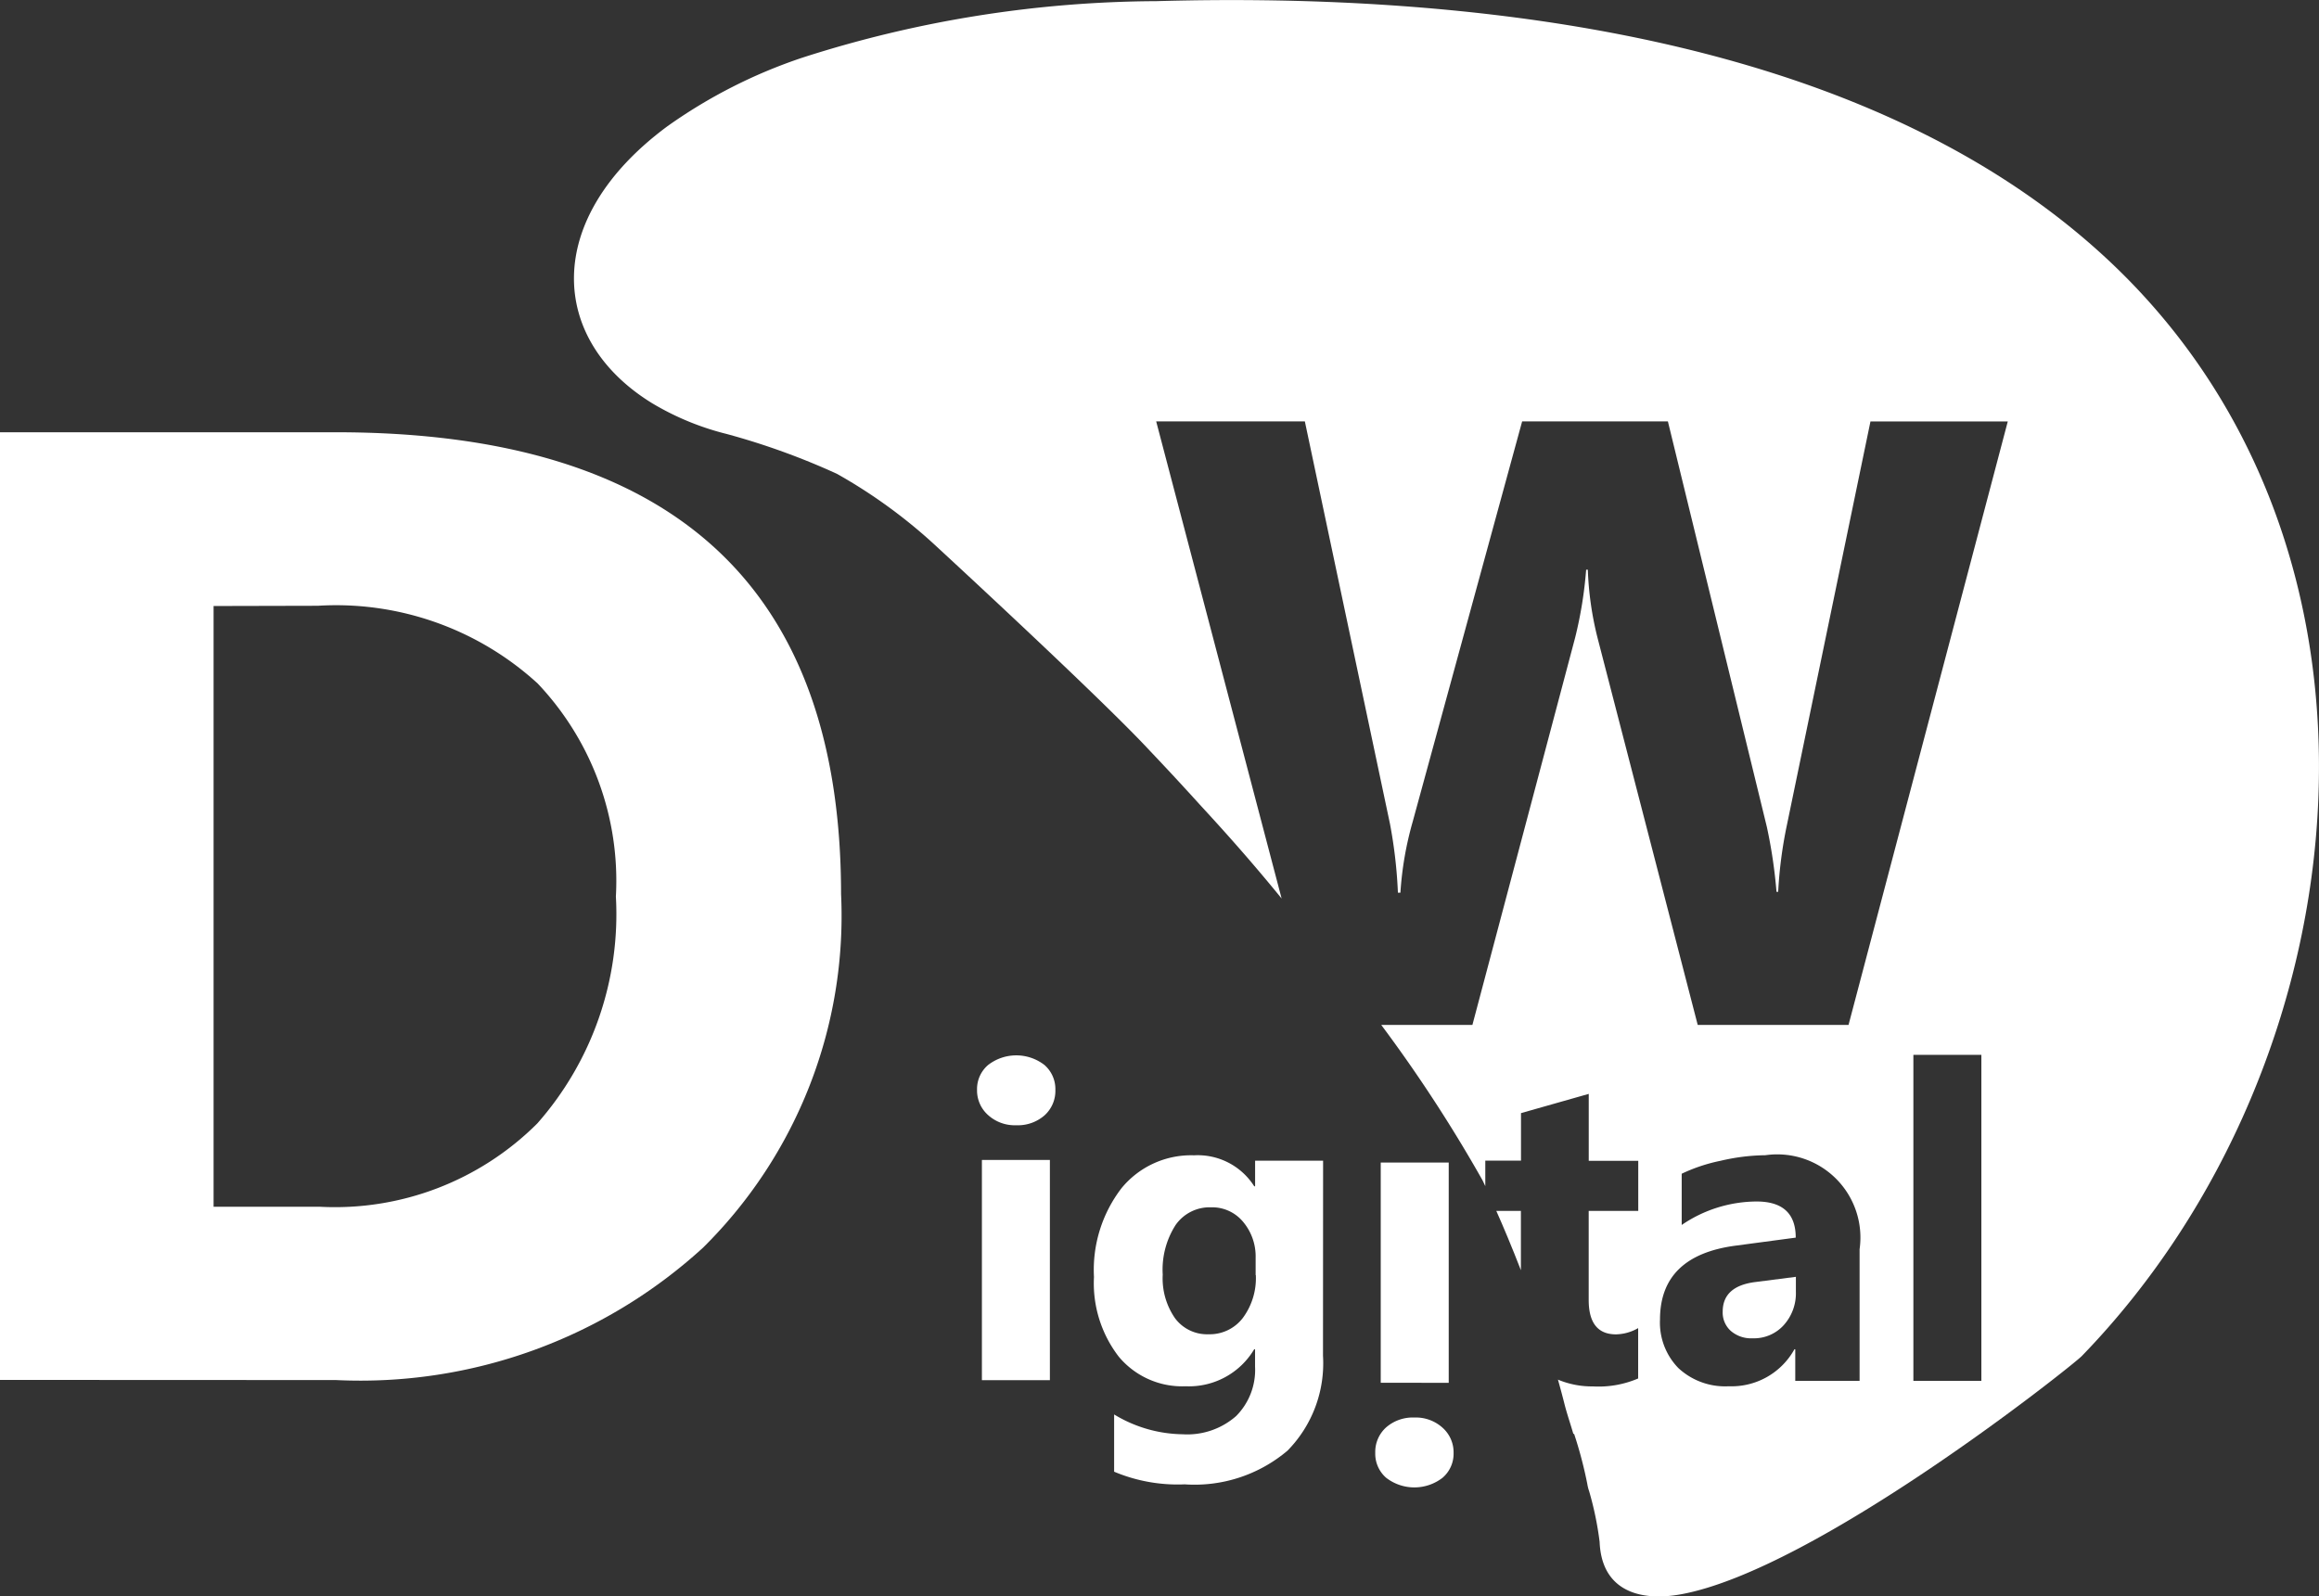
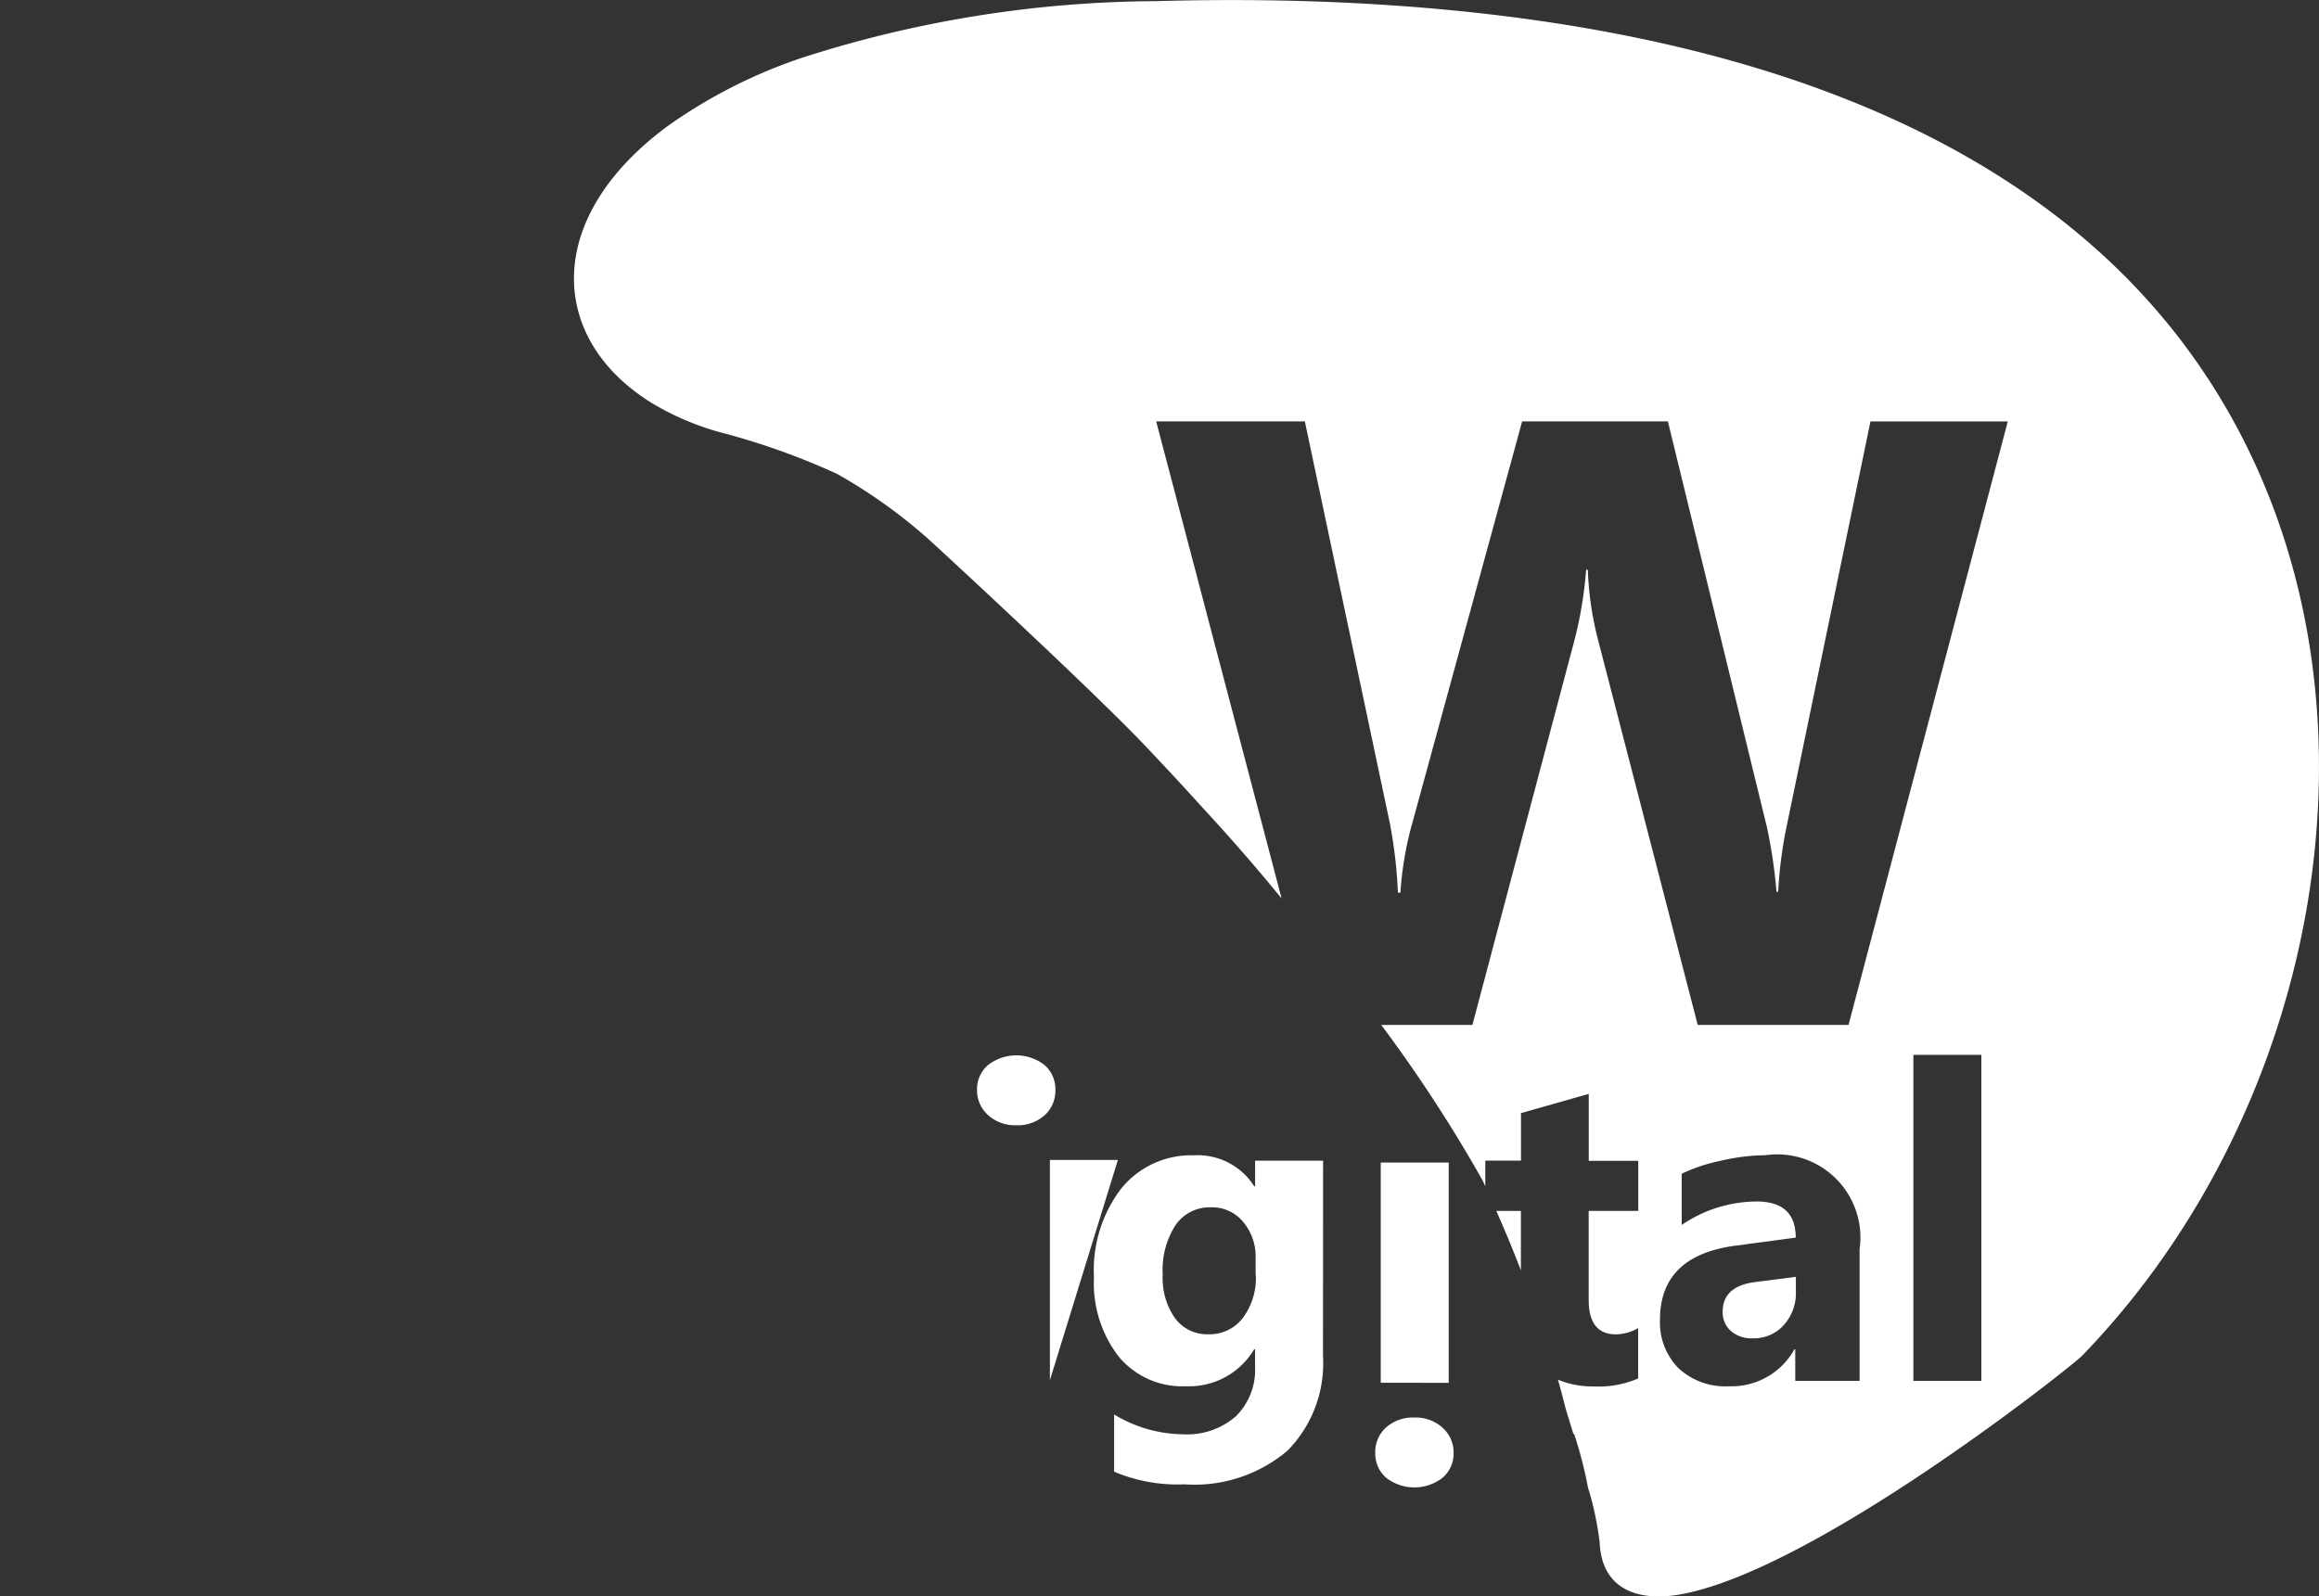
<svg xmlns="http://www.w3.org/2000/svg" width="48.196" height="33.183" viewBox="0 0 48.196 33.183">
  <rect x="0" y="0" width="48.196" height="33.183" fill="#333333" stroke="none" />
-   <path d="M668.057,579.7Z" transform="translate(-635.477 -551.431)" fill="#fff" />
  <path d="M661.394,565.217c-.06-.129-.132-.289-.215-.468C661.27,564.944,661.341,565.1,661.394,565.217Z" transform="translate(-628.934 -537.207)" fill="#fff" />
  <path d="M652.157,545.122c-.106-.231-.217-.471-.318-.694C651.961,544.694,652.067,544.922,652.157,545.122Z" transform="translate(-620.05 -517.877)" fill="#fff" />
-   <path d="M0,203.948v-19.7H6.98q10.495,0,10.5,9.6A9.7,9.7,0,0,1,14.61,201.2a10.555,10.555,0,0,1-7.63,2.751Zm4.439-16.088v12.488h2.2a5.949,5.949,0,0,0,4.527-1.731A6.576,6.576,0,0,0,12.8,193.9a5.964,5.964,0,0,0-1.626-4.43,6.207,6.207,0,0,0-4.569-1.615Z" transform="translate(0 -175.262)" fill="#fff" />
  <path d="M586.8,500.792a.827.827,0,0,1,.585.212.683.683,0,0,1,.229.521.658.658,0,0,1-.229.519.957.957,0,0,1-1.173,0,.664.664,0,0,1-.226-.519.685.685,0,0,1,.226-.528A.842.842,0,0,1,586.8,500.792Zm-.7-5.3h1.413v4.578H586.1Z" transform="translate(-557.404 -471.324)" fill="#fff" />
  <path d="M470.914,496.613a2.591,2.591,0,0,1-.738,1.974,2.989,2.989,0,0,1-2.136.7,3.4,3.4,0,0,1-1.467-.263v-1.19a2.808,2.808,0,0,0,1.426.412,1.537,1.537,0,0,0,1.109-.378,1.359,1.359,0,0,0,.394-1.027v-.362h-.018a1.577,1.577,0,0,1-1.426.769,1.715,1.715,0,0,1-1.39-.617,2.5,2.5,0,0,1-.514-1.654,2.789,2.789,0,0,1,.572-1.846,1.869,1.869,0,0,1,1.507-.684,1.39,1.39,0,0,1,1.252.644h.018v-.532h1.413Zm-1.4-1.677v-.362a1.116,1.116,0,0,0-.257-.74.834.834,0,0,0-.669-.306.864.864,0,0,0-.737.367,1.72,1.72,0,0,0-.268,1.032,1.453,1.453,0,0,0,.255.906.83.83,0,0,0,.7.334.865.865,0,0,0,.709-.338A1.387,1.387,0,0,0,469.518,494.936Z" transform="translate(-443.418 -468.43)" fill="#fff" />
-   <path d="M417.191,451.313a.826.826,0,0,1-.585-.212.683.683,0,0,1-.229-.521.658.658,0,0,1,.229-.519.957.957,0,0,1,1.173,0,.665.665,0,0,1,.226.519.685.685,0,0,1-.226.528A.842.842,0,0,1,417.191,451.313Zm.7,5.3h-1.413v-4.578h1.413Z" transform="translate(-396.071 -427.921)" fill="#fff" />
+   <path d="M417.191,451.313a.826.826,0,0,1-.585-.212.683.683,0,0,1-.229-.521.658.658,0,0,1,.229-.519.957.957,0,0,1,1.173,0,.665.665,0,0,1,.226.519.685.685,0,0,1-.226.528A.842.842,0,0,1,417.191,451.313Zm.7,5.3v-4.578h1.413Z" transform="translate(-396.071 -427.921)" fill="#fff" />
  <g transform="translate(11.928 0)">
    <path d="M734.129,544.883a.513.513,0,0,0,.168.4.646.646,0,0,0,.454.154.835.835,0,0,0,.648-.275.989.989,0,0,0,.251-.695v-.308l-.832.107C734.358,544.321,734.129,544.528,734.129,544.883Z" transform="translate(-710.254 -517.616)" fill="#fff" />
    <path d="M638.16,517.333V516.1h-.511C637.79,516.416,637.97,516.843,638.16,517.333Z" transform="translate(-618.479 -490.927)" fill="#fff" />
    <path d="M276.242,5.2C272.475,1.823,266.992.5,261.761.124c-1.746-.126-3.46-.146-5.078-.1a24.333,24.333,0,0,0-7.344,1.171,10.662,10.662,0,0,0-2.822,1.434c-2.6,1.927-2.456,4.432-.317,5.75a5.676,5.676,0,0,0,1.556.643,14.832,14.832,0,0,1,2.29.828,10.877,10.877,0,0,1,1.986,1.433s3.464,3.188,4.51,4.316q.524.551,1.046,1.128v0c.539.584,1.082,1.193,1.7,1.951l-2.607-9.918h3.09l1.768,8.361a9.953,9.953,0,0,1,.166,1.436h.052a6.967,6.967,0,0,1,.254-1.471l2.276-8.326h3.029l2.057,8.431a10.37,10.37,0,0,1,.2,1.348h.035a9.024,9.024,0,0,1,.184-1.4l1.734-8.378h2.854L271.07,21.307h-3.134l-2.084-8.054a6.723,6.723,0,0,1-.2-1.41h-.035a8.574,8.574,0,0,1-.228,1.41l-2.136,8.054h-1.894a30.246,30.246,0,0,1,2.106,3.232h0s.021.043.056.119v-.53h.742V23.14l1.408-.4v1.391H266.7v1.042H265.67v1.851q0,.715.568.715a.955.955,0,0,0,.46-.13v1.047a2.089,2.089,0,0,1-.943.165,1.825,1.825,0,0,1-.724-.141c.047.167.092.334.134.5.054.215.127.422.186.628l.016,0a8.659,8.659,0,0,1,.276,1.051.779.779,0,0,0,.036.14,6.731,6.731,0,0,1,.218,1.053c.04,1.019.837,1.246,1.689,1.091,2.813-.511,8.148-4.761,8.332-4.953C281.852,22.07,282.98,11.229,276.242,5.2ZM271.3,28.706h-1.337v-.657h-.017a1.494,1.494,0,0,1-1.364.769,1.427,1.427,0,0,1-1.048-.378,1.352,1.352,0,0,1-.382-1.008q0-1.332,1.578-1.538l1.243-.166q0-.751-.814-.751a2.777,2.777,0,0,0-1.556.488V24.4a3.492,3.492,0,0,1,.807-.269,4.236,4.236,0,0,1,.932-.116A1.729,1.729,0,0,1,271.3,25.97Zm2.531,0h-1.413V21.928h1.413Z" transform="translate(-244.58 0)" fill="#fff" />
  </g>
</svg>